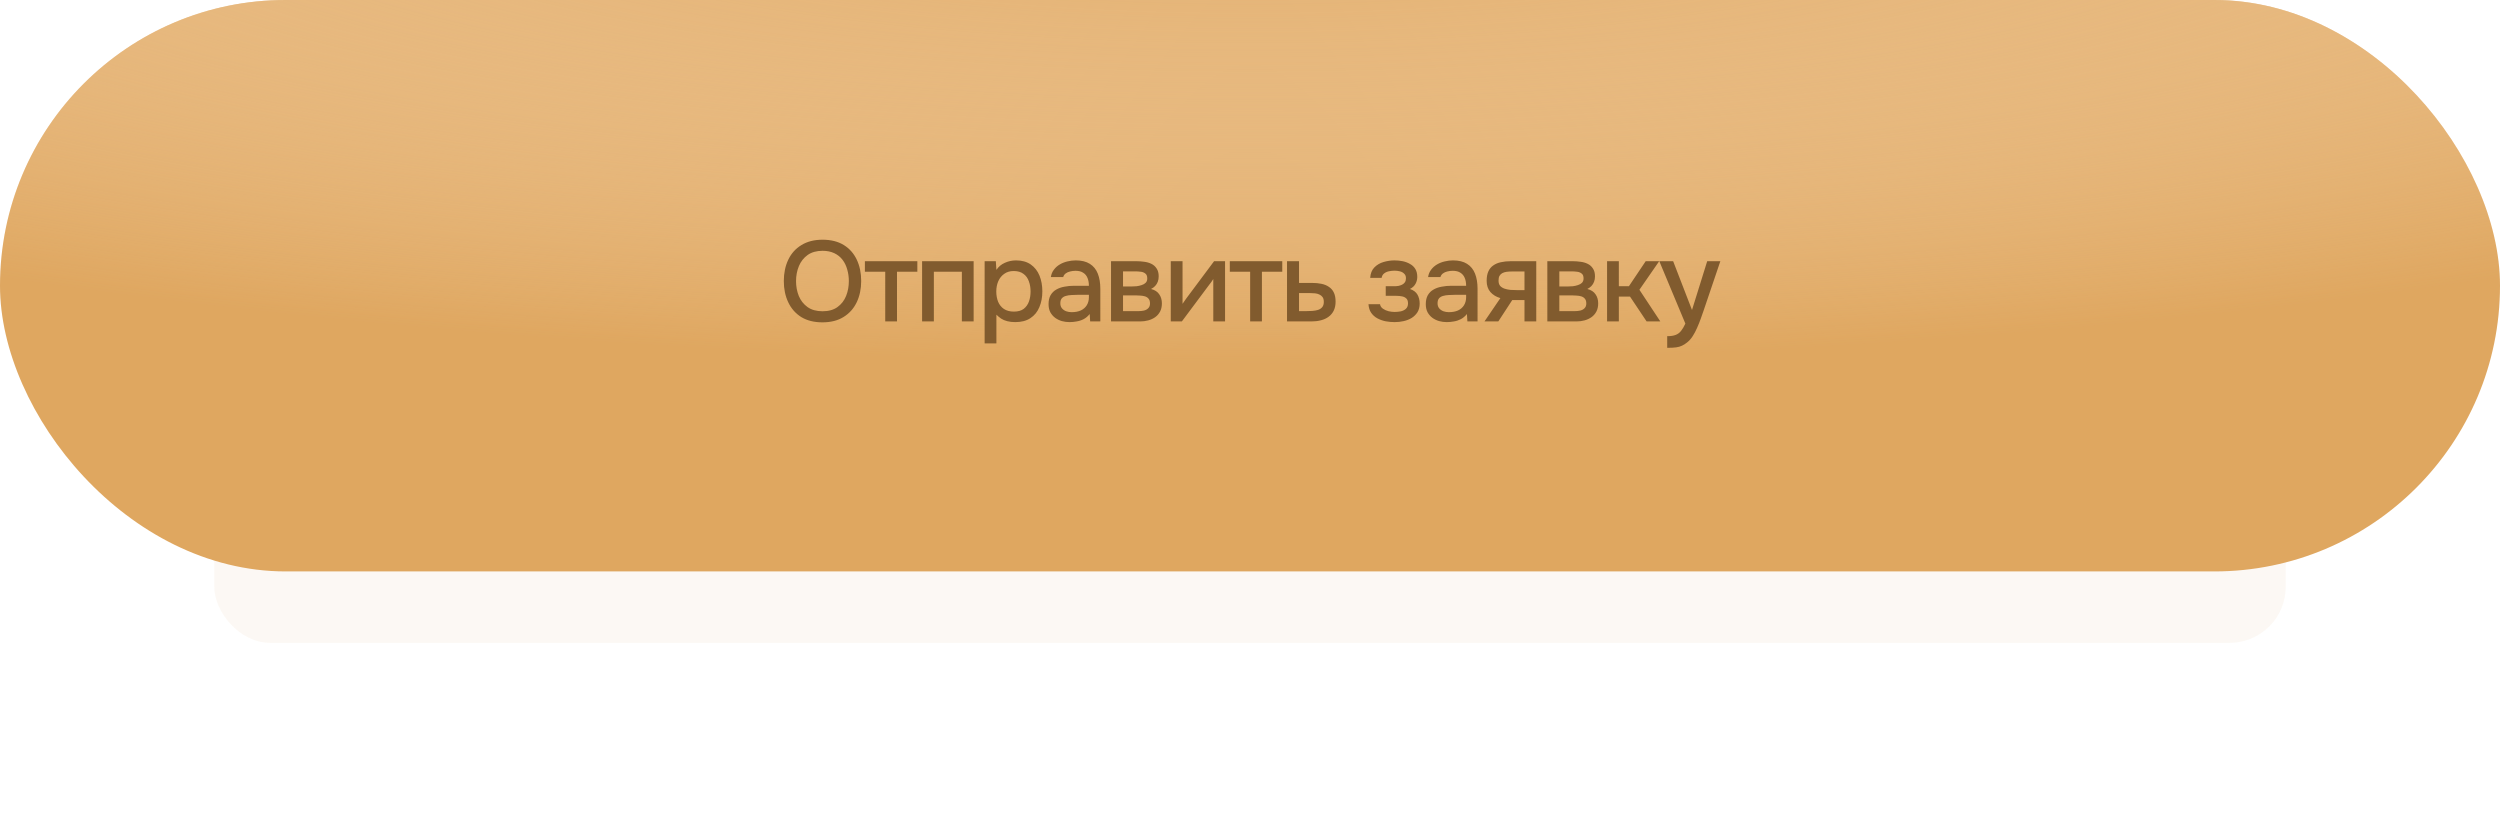
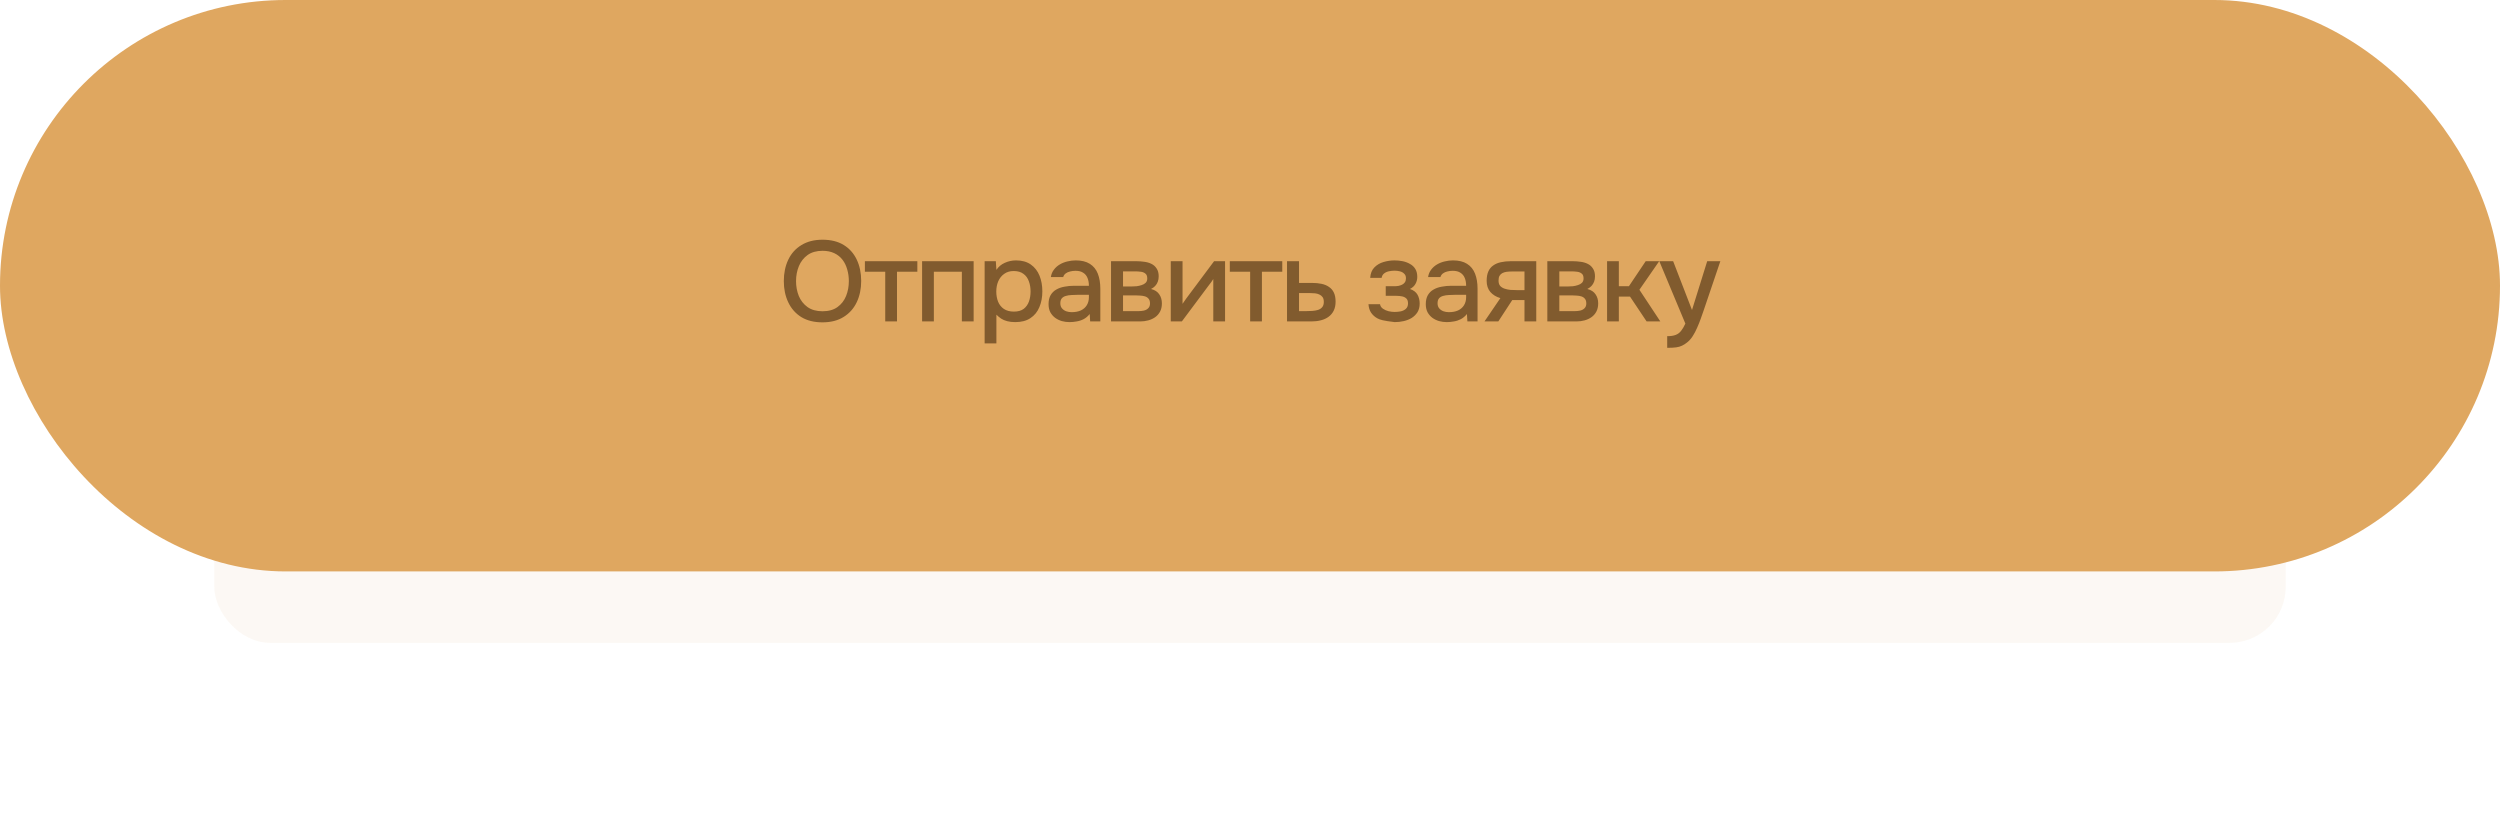
<svg xmlns="http://www.w3.org/2000/svg" width="350" height="117" viewBox="0 0 350 117" fill="none">
  <g opacity="0.15" filter="url(#filter0_f_78_22)">
    <rect x="30" y="40" width="290" height="50" rx="7.857" fill="#EBD1B4" />
  </g>
  <g data-figma-bg-blur-radius="7.85714">
    <rect width="350" height="80" rx="40" fill="#DFA760" />
-     <rect width="350" height="80" rx="40" fill="url(#paint0_radial_78_22)" />
  </g>
-   <path d="M115.142 45.128C113.979 45.128 112.992 44.883 112.182 44.392C111.382 43.891 110.774 43.203 110.358 42.328C109.942 41.453 109.734 40.461 109.734 39.352C109.734 38.232 109.942 37.235 110.358 36.36C110.774 35.485 111.387 34.803 112.198 34.312C113.008 33.811 113.995 33.56 115.158 33.56C116.331 33.56 117.318 33.805 118.118 34.296C118.918 34.787 119.526 35.469 119.942 36.344C120.358 37.219 120.566 38.216 120.566 39.336C120.566 40.445 120.358 41.437 119.942 42.312C119.526 43.187 118.912 43.875 118.102 44.376C117.302 44.877 116.315 45.128 115.142 45.128ZM115.158 43.576C116.011 43.576 116.71 43.379 117.254 42.984C117.798 42.589 118.198 42.072 118.454 41.432C118.71 40.792 118.838 40.099 118.838 39.352C118.838 38.787 118.763 38.248 118.614 37.736C118.475 37.224 118.256 36.771 117.958 36.376C117.659 35.981 117.275 35.672 116.806 35.448C116.336 35.224 115.787 35.112 115.158 35.112C114.315 35.112 113.616 35.309 113.062 35.704C112.518 36.099 112.112 36.616 111.846 37.256C111.579 37.896 111.446 38.595 111.446 39.352C111.446 40.099 111.574 40.792 111.83 41.432C112.096 42.072 112.502 42.589 113.046 42.984C113.6 43.379 114.304 43.576 115.158 43.576ZM123.932 45V38.04H121.084V36.568H128.428V38.04H125.58V45H123.932ZM129.093 45V36.568H136.309V45H134.661V38.04H130.741V45H129.093ZM137.848 48.072V36.568H139.416L139.496 37.784C139.794 37.336 140.189 37.005 140.68 36.792C141.17 36.568 141.693 36.456 142.248 36.456C143.08 36.456 143.768 36.648 144.312 37.032C144.856 37.416 145.261 37.933 145.528 38.584C145.794 39.235 145.928 39.971 145.928 40.792C145.928 41.613 145.789 42.349 145.512 43C145.245 43.651 144.829 44.163 144.264 44.536C143.709 44.909 143 45.096 142.136 45.096C141.72 45.096 141.346 45.053 141.016 44.968C140.685 44.883 140.397 44.76 140.152 44.6C139.906 44.429 139.688 44.248 139.496 44.056V48.072H137.848ZM141.944 43.624C142.52 43.624 142.978 43.496 143.32 43.24C143.661 42.973 143.906 42.627 144.056 42.2C144.205 41.773 144.28 41.309 144.28 40.808C144.28 40.285 144.2 39.811 144.04 39.384C143.89 38.947 143.64 38.6 143.288 38.344C142.946 38.077 142.488 37.944 141.912 37.944C141.389 37.944 140.946 38.077 140.584 38.344C140.221 38.6 139.944 38.947 139.752 39.384C139.57 39.821 139.48 40.296 139.48 40.808C139.48 41.331 139.565 41.811 139.736 42.248C139.917 42.675 140.189 43.011 140.552 43.256C140.925 43.501 141.389 43.624 141.944 43.624ZM149.742 45.096C149.369 45.096 149.006 45.048 148.654 44.952C148.302 44.845 147.988 44.691 147.71 44.488C147.433 44.275 147.209 44.013 147.038 43.704C146.878 43.384 146.798 43.011 146.798 42.584C146.798 42.072 146.894 41.651 147.086 41.32C147.289 40.979 147.556 40.717 147.886 40.536C148.217 40.344 148.596 40.211 149.022 40.136C149.46 40.051 149.913 40.008 150.382 40.008H152.446C152.446 39.592 152.382 39.229 152.254 38.92C152.126 38.6 151.924 38.355 151.646 38.184C151.38 38.003 151.022 37.912 150.574 37.912C150.308 37.912 150.052 37.944 149.806 38.008C149.572 38.061 149.369 38.152 149.198 38.28C149.028 38.408 148.91 38.579 148.846 38.792H147.118C147.182 38.387 147.326 38.04 147.55 37.752C147.774 37.453 148.052 37.208 148.382 37.016C148.713 36.824 149.065 36.685 149.438 36.6C149.822 36.504 150.212 36.456 150.606 36.456C151.417 36.456 152.073 36.616 152.574 36.936C153.086 37.256 153.46 37.715 153.694 38.312C153.929 38.909 154.046 39.619 154.046 40.44V45H152.622L152.558 43.96C152.313 44.269 152.03 44.509 151.71 44.68C151.401 44.84 151.076 44.947 150.734 45C150.393 45.064 150.062 45.096 149.742 45.096ZM150.03 43.704C150.521 43.704 150.948 43.624 151.31 43.464C151.673 43.293 151.95 43.053 152.142 42.744C152.345 42.424 152.446 42.045 152.446 41.608V41.272H150.942C150.633 41.272 150.329 41.283 150.03 41.304C149.732 41.315 149.46 41.357 149.214 41.432C148.98 41.496 148.793 41.608 148.654 41.768C148.516 41.928 148.446 42.157 148.446 42.456C148.446 42.744 148.521 42.979 148.67 43.16C148.82 43.341 149.017 43.48 149.262 43.576C149.508 43.661 149.764 43.704 150.03 43.704ZM155.544 45V36.568H159.096C159.459 36.568 159.821 36.595 160.184 36.648C160.557 36.691 160.893 36.787 161.192 36.936C161.501 37.085 161.747 37.304 161.928 37.592C162.12 37.869 162.216 38.237 162.216 38.696C162.216 38.973 162.173 39.224 162.088 39.448C162.003 39.672 161.88 39.869 161.72 40.04C161.571 40.2 161.379 40.339 161.144 40.456C161.677 40.595 162.061 40.845 162.296 41.208C162.541 41.56 162.664 41.981 162.664 42.472C162.664 42.92 162.579 43.304 162.408 43.624C162.237 43.944 162.008 44.205 161.72 44.408C161.432 44.611 161.107 44.76 160.744 44.856C160.381 44.952 160.008 45 159.624 45H155.544ZM157.224 43.56H159.336C159.635 43.56 159.907 43.533 160.152 43.48C160.408 43.416 160.611 43.304 160.76 43.144C160.92 42.984 161 42.765 161 42.488C161 42.2 160.936 41.981 160.808 41.832C160.68 41.672 160.515 41.56 160.312 41.496C160.109 41.432 159.891 41.395 159.656 41.384C159.421 41.363 159.192 41.352 158.968 41.352H157.224V43.56ZM157.224 40.104H158.472C158.664 40.104 158.883 40.093 159.128 40.072C159.373 40.04 159.608 39.987 159.832 39.912C160.067 39.837 160.253 39.731 160.392 39.592C160.541 39.443 160.616 39.24 160.616 38.984C160.616 38.643 160.52 38.408 160.328 38.28C160.147 38.141 159.928 38.061 159.672 38.04C159.416 38.008 159.165 37.992 158.92 37.992H157.224V40.104ZM163.908 45V36.568H165.556V42.536C165.63 42.408 165.726 42.269 165.844 42.12C165.961 41.96 166.052 41.832 166.116 41.736L169.972 36.568H171.508V45H169.86V39.064C169.774 39.203 169.684 39.341 169.588 39.48C169.492 39.608 169.401 39.725 169.316 39.832L165.46 45H163.908ZM175.021 45V38.04H172.173V36.568H179.517V38.04H176.669V45H175.021ZM180.182 45V36.568H181.862V39.608H183.67C184.171 39.608 184.619 39.651 185.014 39.736C185.419 39.821 185.766 39.965 186.054 40.168C186.353 40.36 186.582 40.627 186.742 40.968C186.902 41.299 186.982 41.72 186.982 42.232C186.982 42.712 186.897 43.128 186.726 43.48C186.555 43.832 186.315 44.12 186.006 44.344C185.707 44.568 185.35 44.733 184.934 44.84C184.529 44.947 184.086 45 183.606 45H180.182ZM181.862 43.56H182.774C183.105 43.56 183.419 43.549 183.718 43.528C184.017 43.507 184.289 43.459 184.534 43.384C184.779 43.299 184.971 43.171 185.11 43C185.259 42.819 185.334 42.579 185.334 42.28C185.334 41.981 185.275 41.752 185.158 41.592C185.041 41.432 184.886 41.309 184.694 41.224C184.513 41.139 184.31 41.085 184.086 41.064C183.873 41.043 183.649 41.032 183.414 41.032H181.862V43.56ZM195.266 45.096C194.839 45.096 194.418 45.059 194.002 44.984C193.586 44.899 193.196 44.76 192.834 44.568C192.482 44.376 192.194 44.12 191.97 43.8C191.746 43.48 191.618 43.075 191.586 42.584H193.202C193.244 42.851 193.383 43.064 193.618 43.224C193.852 43.384 194.119 43.501 194.418 43.576C194.716 43.64 194.994 43.672 195.25 43.672C195.527 43.672 195.81 43.645 196.098 43.592C196.386 43.528 196.626 43.411 196.818 43.24C197.02 43.059 197.122 42.803 197.122 42.472C197.122 42.173 197.047 41.949 196.898 41.8C196.748 41.651 196.551 41.549 196.306 41.496C196.06 41.443 195.788 41.416 195.49 41.416H194.002V40.072H195.202C195.404 40.072 195.602 40.056 195.794 40.024C195.986 39.981 196.156 39.923 196.306 39.848C196.466 39.763 196.594 39.651 196.69 39.512C196.786 39.363 196.834 39.176 196.834 38.952C196.834 38.685 196.754 38.477 196.594 38.328C196.444 38.168 196.247 38.056 196.002 37.992C195.756 37.928 195.506 37.896 195.25 37.896C194.994 37.896 194.732 37.923 194.466 37.976C194.199 38.029 193.97 38.131 193.778 38.28C193.586 38.429 193.468 38.637 193.426 38.904H191.826C191.868 38.285 192.06 37.8 192.402 37.448C192.754 37.085 193.186 36.829 193.698 36.68C194.21 36.531 194.722 36.456 195.234 36.456C195.618 36.456 195.996 36.493 196.37 36.568C196.743 36.643 197.084 36.771 197.394 36.952C197.714 37.123 197.964 37.357 198.146 37.656C198.327 37.955 198.418 38.323 198.418 38.76C198.418 39.123 198.332 39.453 198.162 39.752C198.002 40.04 197.746 40.275 197.394 40.456C197.895 40.627 198.247 40.893 198.45 41.256C198.652 41.608 198.754 42.024 198.754 42.504C198.754 42.973 198.652 43.373 198.45 43.704C198.247 44.024 197.98 44.291 197.65 44.504C197.319 44.707 196.946 44.856 196.53 44.952C196.114 45.048 195.692 45.096 195.266 45.096ZM202.554 45.096C202.181 45.096 201.818 45.048 201.466 44.952C201.114 44.845 200.8 44.691 200.522 44.488C200.245 44.275 200.021 44.013 199.85 43.704C199.69 43.384 199.61 43.011 199.61 42.584C199.61 42.072 199.706 41.651 199.898 41.32C200.101 40.979 200.368 40.717 200.698 40.536C201.029 40.344 201.408 40.211 201.834 40.136C202.272 40.051 202.725 40.008 203.194 40.008H205.258C205.258 39.592 205.194 39.229 205.066 38.92C204.938 38.6 204.736 38.355 204.458 38.184C204.192 38.003 203.834 37.912 203.386 37.912C203.12 37.912 202.864 37.944 202.618 38.008C202.384 38.061 202.181 38.152 202.01 38.28C201.84 38.408 201.722 38.579 201.658 38.792H199.93C199.994 38.387 200.138 38.04 200.362 37.752C200.586 37.453 200.864 37.208 201.194 37.016C201.525 36.824 201.877 36.685 202.25 36.6C202.634 36.504 203.024 36.456 203.418 36.456C204.229 36.456 204.885 36.616 205.386 36.936C205.898 37.256 206.272 37.715 206.506 38.312C206.741 38.909 206.858 39.619 206.858 40.44V45H205.434L205.37 43.96C205.125 44.269 204.842 44.509 204.522 44.68C204.213 44.84 203.888 44.947 203.546 45C203.205 45.064 202.874 45.096 202.554 45.096ZM202.842 43.704C203.333 43.704 203.76 43.624 204.122 43.464C204.485 43.293 204.762 43.053 204.954 42.744C205.157 42.424 205.258 42.045 205.258 41.608V41.272H203.754C203.445 41.272 203.141 41.283 202.842 41.304C202.544 41.315 202.272 41.357 202.026 41.432C201.792 41.496 201.605 41.608 201.466 41.768C201.328 41.928 201.258 42.157 201.258 42.456C201.258 42.744 201.333 42.979 201.482 43.16C201.632 43.341 201.829 43.48 202.074 43.576C202.32 43.661 202.576 43.704 202.842 43.704ZM207.828 45L210.052 41.736C209.465 41.565 208.996 41.277 208.644 40.872C208.302 40.467 208.132 39.949 208.132 39.32C208.132 38.787 208.212 38.344 208.372 37.992C208.532 37.64 208.761 37.363 209.06 37.16C209.358 36.947 209.71 36.797 210.116 36.712C210.532 36.616 210.99 36.568 211.492 36.568H215.076V45H213.428V42.008H211.716L209.764 45H207.828ZM212.356 40.616H213.428V38.008H211.684C211.396 38.008 211.134 38.024 210.9 38.056C210.676 38.088 210.478 38.152 210.308 38.248C210.148 38.333 210.02 38.461 209.924 38.632C209.838 38.792 209.796 39.011 209.796 39.288C209.796 39.597 209.87 39.843 210.02 40.024C210.18 40.195 210.382 40.323 210.628 40.408C210.873 40.493 211.145 40.552 211.444 40.584C211.753 40.605 212.057 40.616 212.356 40.616ZM216.626 45V36.568H220.178C220.54 36.568 220.903 36.595 221.266 36.648C221.639 36.691 221.975 36.787 222.274 36.936C222.583 37.085 222.828 37.304 223.01 37.592C223.202 37.869 223.298 38.237 223.298 38.696C223.298 38.973 223.255 39.224 223.17 39.448C223.084 39.672 222.962 39.869 222.802 40.04C222.652 40.2 222.46 40.339 222.226 40.456C222.759 40.595 223.143 40.845 223.378 41.208C223.623 41.56 223.746 41.981 223.746 42.472C223.746 42.92 223.66 43.304 223.49 43.624C223.319 43.944 223.09 44.205 222.802 44.408C222.514 44.611 222.188 44.76 221.826 44.856C221.463 44.952 221.09 45 220.706 45H216.626ZM218.306 43.56H220.418C220.716 43.56 220.988 43.533 221.234 43.48C221.49 43.416 221.692 43.304 221.842 43.144C222.002 42.984 222.082 42.765 222.082 42.488C222.082 42.2 222.018 41.981 221.89 41.832C221.762 41.672 221.596 41.56 221.394 41.496C221.191 41.432 220.972 41.395 220.738 41.384C220.503 41.363 220.274 41.352 220.05 41.352H218.306V43.56ZM218.306 40.104H219.554C219.746 40.104 219.964 40.093 220.21 40.072C220.455 40.04 220.69 39.987 220.914 39.912C221.148 39.837 221.335 39.731 221.474 39.592C221.623 39.443 221.698 39.24 221.698 38.984C221.698 38.643 221.602 38.408 221.41 38.28C221.228 38.141 221.01 38.061 220.754 38.04C220.498 38.008 220.247 37.992 220.002 37.992H218.306V40.104ZM224.99 45V36.568H226.638V40.072H228.046L230.398 36.568H232.286L229.518 40.568L232.446 45H230.526L228.206 41.528H226.638V45H224.99ZM233.408 48.696V47.064C233.898 47.064 234.293 47.005 234.592 46.888C234.901 46.771 235.157 46.579 235.36 46.312C235.562 46.056 235.76 45.72 235.952 45.304L232.304 36.568H234.24L236.88 43.4L239.008 36.568H240.848L238.528 43.416C238.41 43.779 238.272 44.173 238.112 44.6C237.962 45.027 237.792 45.453 237.6 45.88C237.418 46.307 237.21 46.701 236.976 47.064C236.741 47.427 236.48 47.72 236.192 47.944C235.957 48.136 235.722 48.285 235.488 48.392C235.253 48.509 234.976 48.589 234.656 48.632C234.336 48.675 233.92 48.696 233.408 48.696Z" fill="#815B2E" />
+   <path d="M115.142 45.128C113.979 45.128 112.992 44.883 112.182 44.392C111.382 43.891 110.774 43.203 110.358 42.328C109.942 41.453 109.734 40.461 109.734 39.352C109.734 38.232 109.942 37.235 110.358 36.36C110.774 35.485 111.387 34.803 112.198 34.312C113.008 33.811 113.995 33.56 115.158 33.56C116.331 33.56 117.318 33.805 118.118 34.296C118.918 34.787 119.526 35.469 119.942 36.344C120.358 37.219 120.566 38.216 120.566 39.336C120.566 40.445 120.358 41.437 119.942 42.312C119.526 43.187 118.912 43.875 118.102 44.376C117.302 44.877 116.315 45.128 115.142 45.128ZM115.158 43.576C116.011 43.576 116.71 43.379 117.254 42.984C117.798 42.589 118.198 42.072 118.454 41.432C118.71 40.792 118.838 40.099 118.838 39.352C118.838 38.787 118.763 38.248 118.614 37.736C118.475 37.224 118.256 36.771 117.958 36.376C117.659 35.981 117.275 35.672 116.806 35.448C116.336 35.224 115.787 35.112 115.158 35.112C114.315 35.112 113.616 35.309 113.062 35.704C112.518 36.099 112.112 36.616 111.846 37.256C111.579 37.896 111.446 38.595 111.446 39.352C111.446 40.099 111.574 40.792 111.83 41.432C112.096 42.072 112.502 42.589 113.046 42.984C113.6 43.379 114.304 43.576 115.158 43.576ZM123.932 45V38.04H121.084V36.568H128.428V38.04H125.58V45H123.932ZM129.093 45V36.568H136.309V45H134.661V38.04H130.741V45H129.093ZM137.848 48.072V36.568H139.416L139.496 37.784C139.794 37.336 140.189 37.005 140.68 36.792C141.17 36.568 141.693 36.456 142.248 36.456C143.08 36.456 143.768 36.648 144.312 37.032C144.856 37.416 145.261 37.933 145.528 38.584C145.794 39.235 145.928 39.971 145.928 40.792C145.928 41.613 145.789 42.349 145.512 43C145.245 43.651 144.829 44.163 144.264 44.536C143.709 44.909 143 45.096 142.136 45.096C141.72 45.096 141.346 45.053 141.016 44.968C140.685 44.883 140.397 44.76 140.152 44.6C139.906 44.429 139.688 44.248 139.496 44.056V48.072H137.848ZM141.944 43.624C142.52 43.624 142.978 43.496 143.32 43.24C143.661 42.973 143.906 42.627 144.056 42.2C144.205 41.773 144.28 41.309 144.28 40.808C144.28 40.285 144.2 39.811 144.04 39.384C143.89 38.947 143.64 38.6 143.288 38.344C142.946 38.077 142.488 37.944 141.912 37.944C141.389 37.944 140.946 38.077 140.584 38.344C140.221 38.6 139.944 38.947 139.752 39.384C139.57 39.821 139.48 40.296 139.48 40.808C139.48 41.331 139.565 41.811 139.736 42.248C139.917 42.675 140.189 43.011 140.552 43.256C140.925 43.501 141.389 43.624 141.944 43.624ZM149.742 45.096C149.369 45.096 149.006 45.048 148.654 44.952C148.302 44.845 147.988 44.691 147.71 44.488C147.433 44.275 147.209 44.013 147.038 43.704C146.878 43.384 146.798 43.011 146.798 42.584C146.798 42.072 146.894 41.651 147.086 41.32C147.289 40.979 147.556 40.717 147.886 40.536C148.217 40.344 148.596 40.211 149.022 40.136C149.46 40.051 149.913 40.008 150.382 40.008H152.446C152.446 39.592 152.382 39.229 152.254 38.92C152.126 38.6 151.924 38.355 151.646 38.184C151.38 38.003 151.022 37.912 150.574 37.912C150.308 37.912 150.052 37.944 149.806 38.008C149.572 38.061 149.369 38.152 149.198 38.28C149.028 38.408 148.91 38.579 148.846 38.792H147.118C147.182 38.387 147.326 38.04 147.55 37.752C147.774 37.453 148.052 37.208 148.382 37.016C148.713 36.824 149.065 36.685 149.438 36.6C149.822 36.504 150.212 36.456 150.606 36.456C151.417 36.456 152.073 36.616 152.574 36.936C153.086 37.256 153.46 37.715 153.694 38.312C153.929 38.909 154.046 39.619 154.046 40.44V45H152.622L152.558 43.96C152.313 44.269 152.03 44.509 151.71 44.68C151.401 44.84 151.076 44.947 150.734 45C150.393 45.064 150.062 45.096 149.742 45.096ZM150.03 43.704C150.521 43.704 150.948 43.624 151.31 43.464C151.673 43.293 151.95 43.053 152.142 42.744C152.345 42.424 152.446 42.045 152.446 41.608V41.272H150.942C150.633 41.272 150.329 41.283 150.03 41.304C149.732 41.315 149.46 41.357 149.214 41.432C148.98 41.496 148.793 41.608 148.654 41.768C148.516 41.928 148.446 42.157 148.446 42.456C148.446 42.744 148.521 42.979 148.67 43.16C148.82 43.341 149.017 43.48 149.262 43.576C149.508 43.661 149.764 43.704 150.03 43.704ZM155.544 45V36.568H159.096C159.459 36.568 159.821 36.595 160.184 36.648C160.557 36.691 160.893 36.787 161.192 36.936C161.501 37.085 161.747 37.304 161.928 37.592C162.12 37.869 162.216 38.237 162.216 38.696C162.216 38.973 162.173 39.224 162.088 39.448C162.003 39.672 161.88 39.869 161.72 40.04C161.571 40.2 161.379 40.339 161.144 40.456C161.677 40.595 162.061 40.845 162.296 41.208C162.541 41.56 162.664 41.981 162.664 42.472C162.664 42.92 162.579 43.304 162.408 43.624C162.237 43.944 162.008 44.205 161.72 44.408C161.432 44.611 161.107 44.76 160.744 44.856C160.381 44.952 160.008 45 159.624 45H155.544ZM157.224 43.56H159.336C159.635 43.56 159.907 43.533 160.152 43.48C160.408 43.416 160.611 43.304 160.76 43.144C160.92 42.984 161 42.765 161 42.488C161 42.2 160.936 41.981 160.808 41.832C160.68 41.672 160.515 41.56 160.312 41.496C160.109 41.432 159.891 41.395 159.656 41.384C159.421 41.363 159.192 41.352 158.968 41.352H157.224V43.56ZM157.224 40.104H158.472C158.664 40.104 158.883 40.093 159.128 40.072C159.373 40.04 159.608 39.987 159.832 39.912C160.067 39.837 160.253 39.731 160.392 39.592C160.541 39.443 160.616 39.24 160.616 38.984C160.616 38.643 160.52 38.408 160.328 38.28C160.147 38.141 159.928 38.061 159.672 38.04C159.416 38.008 159.165 37.992 158.92 37.992H157.224V40.104ZM163.908 45V36.568H165.556V42.536C165.63 42.408 165.726 42.269 165.844 42.12C165.961 41.96 166.052 41.832 166.116 41.736L169.972 36.568H171.508V45H169.86V39.064C169.774 39.203 169.684 39.341 169.588 39.48C169.492 39.608 169.401 39.725 169.316 39.832L165.46 45H163.908ZM175.021 45V38.04H172.173V36.568H179.517V38.04H176.669V45H175.021ZM180.182 45V36.568H181.862V39.608H183.67C184.171 39.608 184.619 39.651 185.014 39.736C185.419 39.821 185.766 39.965 186.054 40.168C186.353 40.36 186.582 40.627 186.742 40.968C186.902 41.299 186.982 41.72 186.982 42.232C186.982 42.712 186.897 43.128 186.726 43.48C186.555 43.832 186.315 44.12 186.006 44.344C185.707 44.568 185.35 44.733 184.934 44.84C184.529 44.947 184.086 45 183.606 45H180.182ZM181.862 43.56H182.774C183.105 43.56 183.419 43.549 183.718 43.528C184.017 43.507 184.289 43.459 184.534 43.384C184.779 43.299 184.971 43.171 185.11 43C185.259 42.819 185.334 42.579 185.334 42.28C185.334 41.981 185.275 41.752 185.158 41.592C185.041 41.432 184.886 41.309 184.694 41.224C184.513 41.139 184.31 41.085 184.086 41.064C183.873 41.043 183.649 41.032 183.414 41.032H181.862V43.56ZM195.266 45.096C193.586 44.899 193.196 44.76 192.834 44.568C192.482 44.376 192.194 44.12 191.97 43.8C191.746 43.48 191.618 43.075 191.586 42.584H193.202C193.244 42.851 193.383 43.064 193.618 43.224C193.852 43.384 194.119 43.501 194.418 43.576C194.716 43.64 194.994 43.672 195.25 43.672C195.527 43.672 195.81 43.645 196.098 43.592C196.386 43.528 196.626 43.411 196.818 43.24C197.02 43.059 197.122 42.803 197.122 42.472C197.122 42.173 197.047 41.949 196.898 41.8C196.748 41.651 196.551 41.549 196.306 41.496C196.06 41.443 195.788 41.416 195.49 41.416H194.002V40.072H195.202C195.404 40.072 195.602 40.056 195.794 40.024C195.986 39.981 196.156 39.923 196.306 39.848C196.466 39.763 196.594 39.651 196.69 39.512C196.786 39.363 196.834 39.176 196.834 38.952C196.834 38.685 196.754 38.477 196.594 38.328C196.444 38.168 196.247 38.056 196.002 37.992C195.756 37.928 195.506 37.896 195.25 37.896C194.994 37.896 194.732 37.923 194.466 37.976C194.199 38.029 193.97 38.131 193.778 38.28C193.586 38.429 193.468 38.637 193.426 38.904H191.826C191.868 38.285 192.06 37.8 192.402 37.448C192.754 37.085 193.186 36.829 193.698 36.68C194.21 36.531 194.722 36.456 195.234 36.456C195.618 36.456 195.996 36.493 196.37 36.568C196.743 36.643 197.084 36.771 197.394 36.952C197.714 37.123 197.964 37.357 198.146 37.656C198.327 37.955 198.418 38.323 198.418 38.76C198.418 39.123 198.332 39.453 198.162 39.752C198.002 40.04 197.746 40.275 197.394 40.456C197.895 40.627 198.247 40.893 198.45 41.256C198.652 41.608 198.754 42.024 198.754 42.504C198.754 42.973 198.652 43.373 198.45 43.704C198.247 44.024 197.98 44.291 197.65 44.504C197.319 44.707 196.946 44.856 196.53 44.952C196.114 45.048 195.692 45.096 195.266 45.096ZM202.554 45.096C202.181 45.096 201.818 45.048 201.466 44.952C201.114 44.845 200.8 44.691 200.522 44.488C200.245 44.275 200.021 44.013 199.85 43.704C199.69 43.384 199.61 43.011 199.61 42.584C199.61 42.072 199.706 41.651 199.898 41.32C200.101 40.979 200.368 40.717 200.698 40.536C201.029 40.344 201.408 40.211 201.834 40.136C202.272 40.051 202.725 40.008 203.194 40.008H205.258C205.258 39.592 205.194 39.229 205.066 38.92C204.938 38.6 204.736 38.355 204.458 38.184C204.192 38.003 203.834 37.912 203.386 37.912C203.12 37.912 202.864 37.944 202.618 38.008C202.384 38.061 202.181 38.152 202.01 38.28C201.84 38.408 201.722 38.579 201.658 38.792H199.93C199.994 38.387 200.138 38.04 200.362 37.752C200.586 37.453 200.864 37.208 201.194 37.016C201.525 36.824 201.877 36.685 202.25 36.6C202.634 36.504 203.024 36.456 203.418 36.456C204.229 36.456 204.885 36.616 205.386 36.936C205.898 37.256 206.272 37.715 206.506 38.312C206.741 38.909 206.858 39.619 206.858 40.44V45H205.434L205.37 43.96C205.125 44.269 204.842 44.509 204.522 44.68C204.213 44.84 203.888 44.947 203.546 45C203.205 45.064 202.874 45.096 202.554 45.096ZM202.842 43.704C203.333 43.704 203.76 43.624 204.122 43.464C204.485 43.293 204.762 43.053 204.954 42.744C205.157 42.424 205.258 42.045 205.258 41.608V41.272H203.754C203.445 41.272 203.141 41.283 202.842 41.304C202.544 41.315 202.272 41.357 202.026 41.432C201.792 41.496 201.605 41.608 201.466 41.768C201.328 41.928 201.258 42.157 201.258 42.456C201.258 42.744 201.333 42.979 201.482 43.16C201.632 43.341 201.829 43.48 202.074 43.576C202.32 43.661 202.576 43.704 202.842 43.704ZM207.828 45L210.052 41.736C209.465 41.565 208.996 41.277 208.644 40.872C208.302 40.467 208.132 39.949 208.132 39.32C208.132 38.787 208.212 38.344 208.372 37.992C208.532 37.64 208.761 37.363 209.06 37.16C209.358 36.947 209.71 36.797 210.116 36.712C210.532 36.616 210.99 36.568 211.492 36.568H215.076V45H213.428V42.008H211.716L209.764 45H207.828ZM212.356 40.616H213.428V38.008H211.684C211.396 38.008 211.134 38.024 210.9 38.056C210.676 38.088 210.478 38.152 210.308 38.248C210.148 38.333 210.02 38.461 209.924 38.632C209.838 38.792 209.796 39.011 209.796 39.288C209.796 39.597 209.87 39.843 210.02 40.024C210.18 40.195 210.382 40.323 210.628 40.408C210.873 40.493 211.145 40.552 211.444 40.584C211.753 40.605 212.057 40.616 212.356 40.616ZM216.626 45V36.568H220.178C220.54 36.568 220.903 36.595 221.266 36.648C221.639 36.691 221.975 36.787 222.274 36.936C222.583 37.085 222.828 37.304 223.01 37.592C223.202 37.869 223.298 38.237 223.298 38.696C223.298 38.973 223.255 39.224 223.17 39.448C223.084 39.672 222.962 39.869 222.802 40.04C222.652 40.2 222.46 40.339 222.226 40.456C222.759 40.595 223.143 40.845 223.378 41.208C223.623 41.56 223.746 41.981 223.746 42.472C223.746 42.92 223.66 43.304 223.49 43.624C223.319 43.944 223.09 44.205 222.802 44.408C222.514 44.611 222.188 44.76 221.826 44.856C221.463 44.952 221.09 45 220.706 45H216.626ZM218.306 43.56H220.418C220.716 43.56 220.988 43.533 221.234 43.48C221.49 43.416 221.692 43.304 221.842 43.144C222.002 42.984 222.082 42.765 222.082 42.488C222.082 42.2 222.018 41.981 221.89 41.832C221.762 41.672 221.596 41.56 221.394 41.496C221.191 41.432 220.972 41.395 220.738 41.384C220.503 41.363 220.274 41.352 220.05 41.352H218.306V43.56ZM218.306 40.104H219.554C219.746 40.104 219.964 40.093 220.21 40.072C220.455 40.04 220.69 39.987 220.914 39.912C221.148 39.837 221.335 39.731 221.474 39.592C221.623 39.443 221.698 39.24 221.698 38.984C221.698 38.643 221.602 38.408 221.41 38.28C221.228 38.141 221.01 38.061 220.754 38.04C220.498 38.008 220.247 37.992 220.002 37.992H218.306V40.104ZM224.99 45V36.568H226.638V40.072H228.046L230.398 36.568H232.286L229.518 40.568L232.446 45H230.526L228.206 41.528H226.638V45H224.99ZM233.408 48.696V47.064C233.898 47.064 234.293 47.005 234.592 46.888C234.901 46.771 235.157 46.579 235.36 46.312C235.562 46.056 235.76 45.72 235.952 45.304L232.304 36.568H234.24L236.88 43.4L239.008 36.568H240.848L238.528 43.416C238.41 43.779 238.272 44.173 238.112 44.6C237.962 45.027 237.792 45.453 237.6 45.88C237.418 46.307 237.21 46.701 236.976 47.064C236.741 47.427 236.48 47.72 236.192 47.944C235.957 48.136 235.722 48.285 235.488 48.392C235.253 48.509 234.976 48.589 234.656 48.632C234.336 48.675 233.92 48.696 233.408 48.696Z" fill="#815B2E" />
  <defs>
    <filter id="filter0_f_78_22" x="3.81" y="13.809" width="342.381" height="102.381" filterUnits="userSpaceOnUse" color-interpolation-filters="sRGB">
      <feFlood flood-opacity="0" result="BackgroundImageFix" />
      <feBlend mode="normal" in="SourceGraphic" in2="BackgroundImageFix" result="shape" />
      <feGaussianBlur stdDeviation="13.095" result="effect1_foregroundBlur_78_22" />
    </filter>
    <clipPath id="bgblur_0_78_22_clip_path" transform="translate(7.857 7.857)">
-       <rect width="350" height="80" rx="40" />
-     </clipPath>
+       </clipPath>
    <radialGradient id="paint0_radial_78_22" cx="0" cy="0" r="1" gradientUnits="userSpaceOnUse" gradientTransform="translate(175 -21.5) rotate(90) scale(72.5 317.188)">
      <stop stop-color="#DFA760" />
      <stop offset="1" stop-color="#FFEDD9" stop-opacity="0" />
    </radialGradient>
  </defs>
</svg>